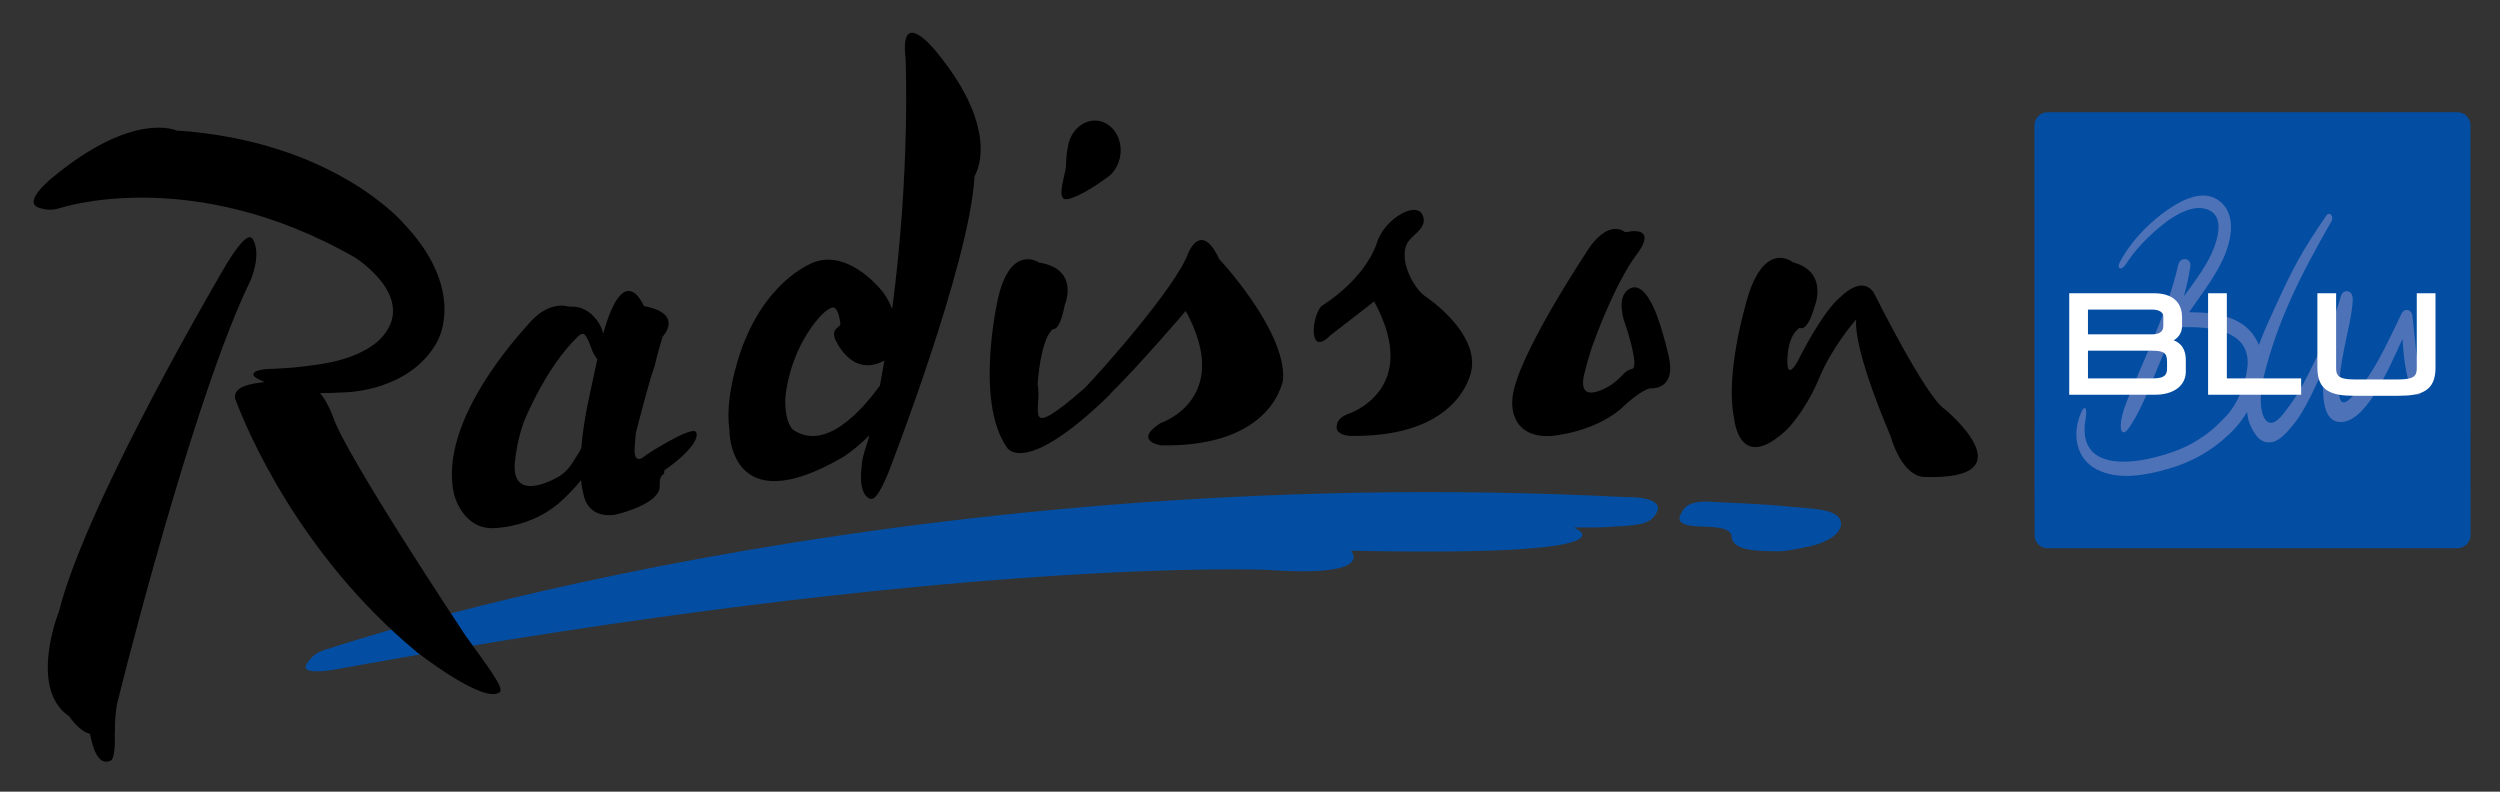
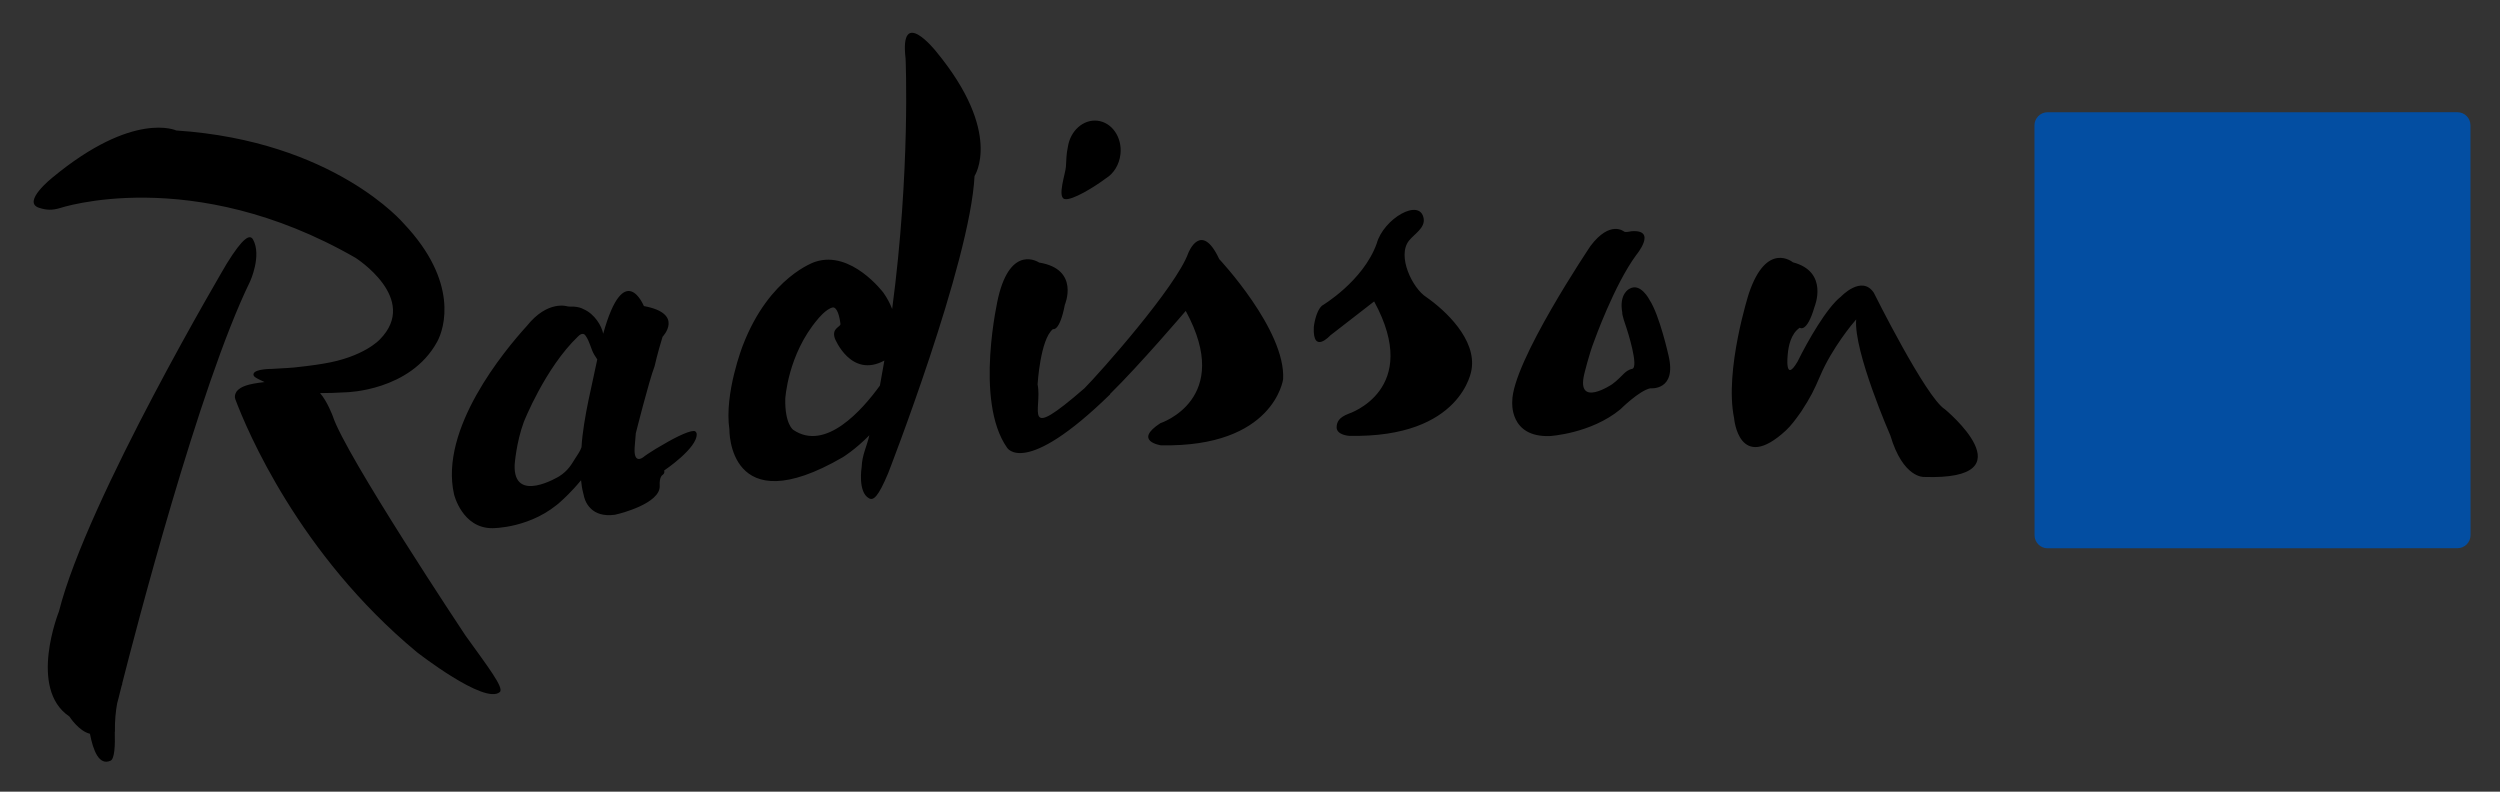
<svg xmlns="http://www.w3.org/2000/svg" width="399.98" height="126.66" version="1.1" viewBox="0 0 105.83 33.511">
  <rect x="0" y="0" width="105.83" height="33.511" fill="#333333" stroke="none" />
  <g transform="translate(-92.756 -119.91)">
    <g transform="matrix(1.548 0 0 -1.548 393.6 384.08)">
-       <path d="m-185.92 152.55c0.088 0.107 0.171 0.271 0.618 0.38 1e-3 0 15.195 5.161 35.408 4.129 0 0 1.148 0.042 0.836-0.46-0.182-0.294-0.523-0.313-1.171-0.347 0 0-0.22-0.033-1.08-0.024 0 0 2.067-0.803-6.093-0.635 0 0 0.721-0.736-2.28-0.524 0 0-8.368 0.381-25.282-2.685 0 0-1.329-0.287-0.956 0.166" fill="#034ea2" fill-rule="evenodd" />
-     </g>
+       </g>
    <g transform="matrix(1.548 0 0 -1.548 452.81 377.29)">
-       <path d="m-185.92 152.55c0.618-0.038 1.313-0.046 2.275-0.139 0.501-0.049 1.273-0.049 1.382-0.374 0.1-0.298-0.277-0.604-0.949-0.734-0.341-0.066-0.556-0.122-0.863-0.111-0.364 0.012-1.142-0.016-1.165 0.404-0.017 0.262-0.525 0.26-0.865 0.273-0.68 0.027-0.61 0.219-0.462 0.451 0.088 0.142 0.274 0.233 0.647 0.23" fill="#034ea2" fill-rule="evenodd" />
-     </g>
+       </g>
    <g transform="matrix(1.548 0 0 -1.548 485.14 361.36)">
      <path d="m-185.92 152.55c0 0.197-0.161 0.358-0.357 0.357l-11.209-1e-3c-0.196 0-0.357-0.161-0.357-0.358l2e-3 -11.208c0-0.197 0.161-0.358 0.358-0.358l11.207 2e-3c0.198 0 0.358 0.162 0.358 0.358z" fill="#034ea2" fill-rule="evenodd" />
    </g>
    <g transform="matrix(1.548 0 0 -1.548 482.66 372.58)">
-       <path d="m-185.92 152.55c-0.179 0.423-0.228 0.965-0.258 1.407-0.422-0.936-1.052-2.379-1.767-2.267-0.426 0.066-0.456 0.805-0.356 1.521-0.283-0.608-0.552-1.239-0.878-1.619 0 0-0.025-0.031-0.076-0.091-0.08-0.096-0.277-0.315-0.46-0.361-0.013-3e-3 -0.034-7e-3 -0.055-9e-3 -0.055-7e-3 -0.112-5e-3 -0.173 0.01-0.144 0.045-0.278 0.188-0.395 0.457-0.021 0.048-0.038 0.099-0.054 0.151-0.015 0.072-0.027 0.142-0.035 0.21-0.124-0.206-0.269-0.395-0.428-0.55-0.52-0.509-1.081-0.822-1.743-1.01-0.598-0.171-1.331-0.313-1.921-0.021-0.599 0.296-0.704 0.992-0.438 1.581 0.099 0.218 0.158 0.088 0.119-0.164-0.015-0.092-0.03-0.18-0.032-0.273-0.049-1.515 2.298-0.795 2.945-0.421 0.48 0.276 0.67 0.484 0.906 0.722 0.318 0.322 0.546 0.878 0.601 1.351 0.133 1.134-1.28 1.125-1.945 1.097-0.022-1e-3 -0.044 3e-3 -0.063 9e-3 -0.076-0.206-0.155-0.41-0.238-0.613-0.161-0.395-0.307-0.726-0.465-1.122-0.132-0.331-0.341-0.758-0.543-1.041-0.122-0.172-0.218-0.114-0.209 0.089 0.015 0.358 0.208 0.752 0.341 1.073 0.152 0.365 0.31 0.727 0.463 1.092 0.303 0.721 0.595 1.453 0.769 2.228 0.051 0.227 0.366 0.192 0.329-0.051-0.041-0.276-0.102-0.546-0.175-0.813 0.215 0.293 0.433 0.581 0.618 0.9 0.186 0.32 0.59 1.184 0.087 1.447-0.411 0.215-0.966-0.131-1.283-0.386-0.349-0.281-0.737-0.648-1.026-1.111-0.136-0.167-0.223-0.071-0.157 0.063 0.257 0.516 0.735 1.02 1.168 1.345 0.404 0.303 1.056 0.709 1.537 0.367 0.547-0.39 0.338-1.199 0.076-1.711-0.249-0.49-0.574-0.91-0.879-1.351 0.652 3e-3 1.442-0.088 1.809-0.696 0.039-0.065 0.072-0.132 0.099-0.2 0.162 0.436 0.338 0.8 0.467 1.081 0.486 1.07 0.743 1.533 1.376 2.455 0.088 0.128 0.22-0.015 0.144-0.149-0.89-1.553-1.474-2.742-1.84-4.201-0.03-0.122-0.055-0.241-0.065-0.309l-2e-3 -0.012c-0.035-0.267-0.054-0.633 0.067-0.856 0.025-0.047 0.052-0.079 0.081-0.101l2e-3 -1e-3c0.157-0.119 0.354 0.095 0.455 0.23 0.26 0.327 0.487 0.698 0.685 1.096 0.325 0.653 0.663 1.352 0.871 2.093 0.064 0.231 0.34 0.181 0.327-0.084-0.02-0.428-0.136-0.838-0.216-1.249-0.055-0.283-0.412-1.989 0.145-1.46 0.61 0.579 1.006 1.505 1.409 2.33 0.073 0.15 0.271 0.123 0.296-0.072 0.076-0.631 0.085-1.214 0.286-1.815 0.092-0.273-0.192-0.48-0.303-0.215" fill="#4e72b8" fill-rule="evenodd" />
-     </g>
+       </g>
    <g transform="matrix(1.548 0 0 -1.548 483.66 368.47)">
-       <path d="m-185.92 152.55v-2.038c0-0.638-0.387-0.766-1.012-0.766h-1.207c-0.625 0-1.011 0.128-1.011 0.766v2.038h0.512v-2.034c0-0.195 0.034-0.323 0.488-0.323h1.23c0.454 0 0.488 0.128 0.488 0.323v2.034zm-5.706-2.328h2.032v-0.447h-2.545v2.775h0.513zm-3.798 0.757h1.74c0.336 0 0.423-0.061 0.423-0.297v-0.189c0-0.167-0.062-0.271-0.369-0.271h-1.794zm2.061 0.69c0-0.113-0.035-0.243-0.311-0.243h-1.75v0.677h1.768c0.049 0 0.293-0.01 0.293-0.196zm0.285-0.406c0.143 0.085 0.228 0.221 0.228 0.401v0.225c0 0.246-0.1 0.661-0.773 0.661h-2.313v-2.775h2.35c0.508 0 0.838 0.249 0.838 0.635v0.311c0 0.277-0.112 0.457-0.33 0.542" fill="#fff" fill-rule="evenodd" />
-     </g>
+       </g>
    <g transform="matrix(1.548 0 0 -1.548 462.89 373.38)">
      <path d="m-185.92 152.55s2.366-1.95-0.57-1.852c0 0-0.57-0.042-0.92 1.133 0 0-1.009 2.304-0.935 3.175-0.1-0.111-0.658-0.784-0.978-1.528-0.185-0.431-0.26-0.581-0.525-0.992-0.145-0.206-0.284-0.392-0.414-0.512-1.296-1.201-1.422 0.334-1.422 0.334-0.268 1.308 0.404 3.407 0.404 3.407 0.488 1.45 1.204 0.853 1.204 0.853 0.994-0.26 0.592-1.217 0.592-1.217-0.212-0.731-0.403-0.572-0.403-0.572-0.245-0.162-0.312-0.512-0.33-0.733 0 0-0.092-0.812 0.271-0.19 0.272 0.555 0.801 1.479 1.185 1.774 0 0 0.567 0.602 0.898 0.106 0 0 1.427-2.868 1.943-3.186m-40.46-6.182c0.606-0.845 1.07-1.441 0.943-1.552-0.412-0.358-2.267 1.091-2.267 1.091-3.226 2.675-4.653 6.085-4.964 6.913-0.047 0.121 0.044 0.229 0.044 0.229 0.111 0.122 0.286 0.191 0.754 0.244-0.245 0.117-0.322 0.148-0.3 0.23 0.047 0.134 0.498 0.13 0.498 0.13 0.357 0.016 0.616 0.039 0.616 0.039 0.523 0.055 0.789 0.104 0.789 0.104 1.113 0.178 1.549 0.662 1.549 0.662 1.101 1.116-0.667 2.234-0.667 2.234-4.484 2.576-8.094 1.355-8.094 1.355-0.196-0.056-0.347-0.057-0.562 0.013-0.47 0.157 0.366 0.822 0.366 0.822 2.224 1.842 3.39 1.291 3.39 1.291 4.321-0.287 6.222-2.546 6.222-2.546 1.506-1.592 1.115-2.863 0.913-3.232-0.736-1.348-2.482-1.381-2.482-1.381-0.272-0.016-0.51-0.023-0.72-0.023 0.2-0.229 0.347-0.629 0.347-0.629 0.335-1.051 3.625-5.994 3.625-5.994m-5.804 10.821c0.242-0.442-0.082-1.145-0.082-1.145-1.399-2.864-3.149-9.625-3.5-11.004l8e-3 2e-3s-9e-3 -0.021-0.022-0.06c-0.032-0.123-0.048-0.191-0.048-0.191-0.023-0.102-0.048-0.192-0.072-0.279-0.039-0.211-0.068-0.478-0.062-0.783l-4e-3 2e-3c0.011-0.367-4e-3 -0.742-0.115-0.792-0.314-0.144-0.477 0.277-0.564 0.736-0.308 0.072-0.562 0.472-0.562 0.472-1.135 0.76-0.286 2.873-0.286 2.873 0.77 3.061 4.591 9.515 4.591 9.515 0.447 0.722 0.634 0.808 0.718 0.654m8.804-5.992c-0.096-0.153-0.187-0.325-0.433-0.482 0 0-1.262-0.773-1.218 0.318 0 0 0.042 0.605 0.25 1.168 0 0 0.582 1.478 1.483 2.339 0.083 0.084 0.154 0.092 0.201 0.029 0.125-0.172 0.147-0.368 0.243-0.529 0.024-0.042 0.052-0.086 0.082-0.128-0.108-0.554-0.385-1.605-0.431-2.4-0.035-0.11-0.113-0.212-0.177-0.315m3.327 0.683s-5e-3 0.036-0.038 0.065c-0.083 0.057-0.492-0.128-0.898-0.372-0.065-0.038-0.123-0.072-0.178-0.103-0.149-0.092-0.292-0.185-0.35-0.234 0 0-0.262-0.209-0.233 0.26l1e-3 0.018c4e-3 0.104 0.024 0.237 0.031 0.378 0 0 0.359 1.431 0.513 1.831 0 0 0.085 0.378 0.219 0.808 0 0 0.61 0.634-0.511 0.84 0 0-0.536 1.317-1.113-0.758v2e-3c-0.04 0.213-0.235 0.542-0.537 0.671-0.06 0.035-0.146 0.061-0.264 0.07-0.045 5e-3 -0.075-7e-3 -0.174 6e-3 0 0-0.537 0.185-1.112-0.534-0.613-0.674-2.398-2.815-1.991-4.607 0 0 0.222-0.928 1.046-0.924 0 0 1.09-0.012 1.915 0.769 0 0 0.247 0.219 0.512 0.542 0.01-0.109 0.027-0.231 0.059-0.35 5e-3 -0.024 0.011-0.047 0.017-0.07 0 0 0.03-0.208 0.201-0.365 0.124-0.115 0.326-0.203 0.648-0.159 0.033 6e-3 0.065 0.014 0.101 0.025 0 0 1.153 0.279 1.125 0.77-0.014 0.241 0.074 0.291 0.074 0.291s0.073 0.04 0.048 0.125c0 0 0.92 0.616 0.889 1.005m19.954 3.735c0.515-0.359 1.377-1.155 1.235-1.985 0 0-0.249-1.872-3.345-1.808 0 0-0.337 0.018-0.344 0.227 1e-3 0.154 0.065 0.278 0.331 0.379 0 0 2.013 0.651 0.695 3.07 0 0-0.498-0.385-1.197-0.928 0 0-0.488-0.537-0.453 0.227 0 0 0.043 0.422 0.224 0.585 0 0 1.123 0.662 1.496 1.698 0.186 0.683 1.187 1.261 1.284 0.686 0.043-0.26-0.254-0.422-0.401-0.606-0.335-0.419 0.095-1.305 0.475-1.545m4.49 1.401c0.539 0.715 0.917 0.392 0.917 0.392 0.051-0.029 0.159 5e-3 0.203 9e-3 0.718 0.054 0.129-0.65 0.129-0.65-0.604-0.821-1.151-2.356-1.151-2.356-0.138-0.348-0.272-0.907-0.272-0.907-0.218-0.931 0.763-0.272 0.763-0.272 0.141 0.1 0.269 0.241 0.335 0.303 0.113 0.106 0.21 0.118 0.21 0.118 0.205 0.029-0.144 1.096-0.144 1.096-0.148 0.422-0.122 0.441-0.122 0.441-0.096 0.517 0.192 0.651 0.192 0.651 0.307 0.187 0.554-0.304 0.554-0.304 0.274-0.417 0.518-1.517 0.518-1.517 0.233-0.974-0.497-0.898-0.497-0.898-0.302-0.06-0.82-0.575-0.82-0.575-0.806-0.666-1.93-0.731-1.93-0.731-1.115-0.039-1.026 0.943-1.026 0.943-9e-3 1.063 2.141 4.257 2.141 4.257m-12.855 2.511c-0.032-0.292-0.187-0.535-0.399-0.664-0.302-0.227-0.929-0.617-1.13-0.565-0.204 0.053 0.026 0.699 0.037 0.881 0.012 0.204 0.012 0.353 0.053 0.542 0.066 0.441 0.418 0.759 0.805 0.719 0.399-0.043 0.683-0.451 0.634-0.913m2.701-2.872s1.822-1.941 1.747-3.285c0 0-0.248-1.871-3.344-1.807 0 0-0.766 0.114-0.013 0.605 0 0 2.012 0.651 0.694 3.07 0 0-1.246-1.463-2.071-2.273l6e-3 -6e-3c-2.359-2.302-2.824-1.457-2.824-1.457-0.898 1.285-0.24 4.098-0.24 4.098 0.349 1.488 1.119 0.961 1.119 0.961 1.125-0.182 0.704-1.155 0.704-1.155-0.143-0.747-0.325-0.665-0.325-0.665-0.348-0.28-0.42-1.511-0.42-1.511 0.139-0.679-0.465-1.624 1.281-0.108 0.415 0.416 2.507 2.771 2.84 3.698 0 0 0.348 0.902 0.846-0.165m-11.649-4.669s-0.232 0.154-0.218 0.848c0 0 0.065 1.207 0.885 2.174 0 0 0.229 0.29 0.415 0.325 0.062 0.012 0.163-0.08 0.209-0.448 0.012-0.09-0.249-0.109-0.154-0.398 0 0 0.437-1.104 1.355-0.606-0.038-0.226-0.079-0.455-0.122-0.684-0.48-0.664-1.486-1.813-2.37-1.211m3.907 10.347s-1.006 1.27-0.835-0.194c0 0 0.137-3.051-0.367-6.848-0.057 0.147-0.135 0.298-0.241 0.447 0 0-0.878 1.169-1.861 0.844 0 0-1.255-0.395-1.982-2.289 0 0-0.513-1.309-0.367-2.295 0 0-0.048-2.59 3.103-0.76 0 0 0.334 0.203 0.725 0.6-0.075-0.323-0.199-0.536-0.211-0.868 0 0-0.113-0.684 0.2-0.856 0.119-0.066 0.248 0.025 0.526 0.69 0 0 2.241 5.75 2.361 8.124 0 0 0.787 1.178-1.051 3.405" fill-rule="evenodd" />
    </g>
  </g>
</svg>